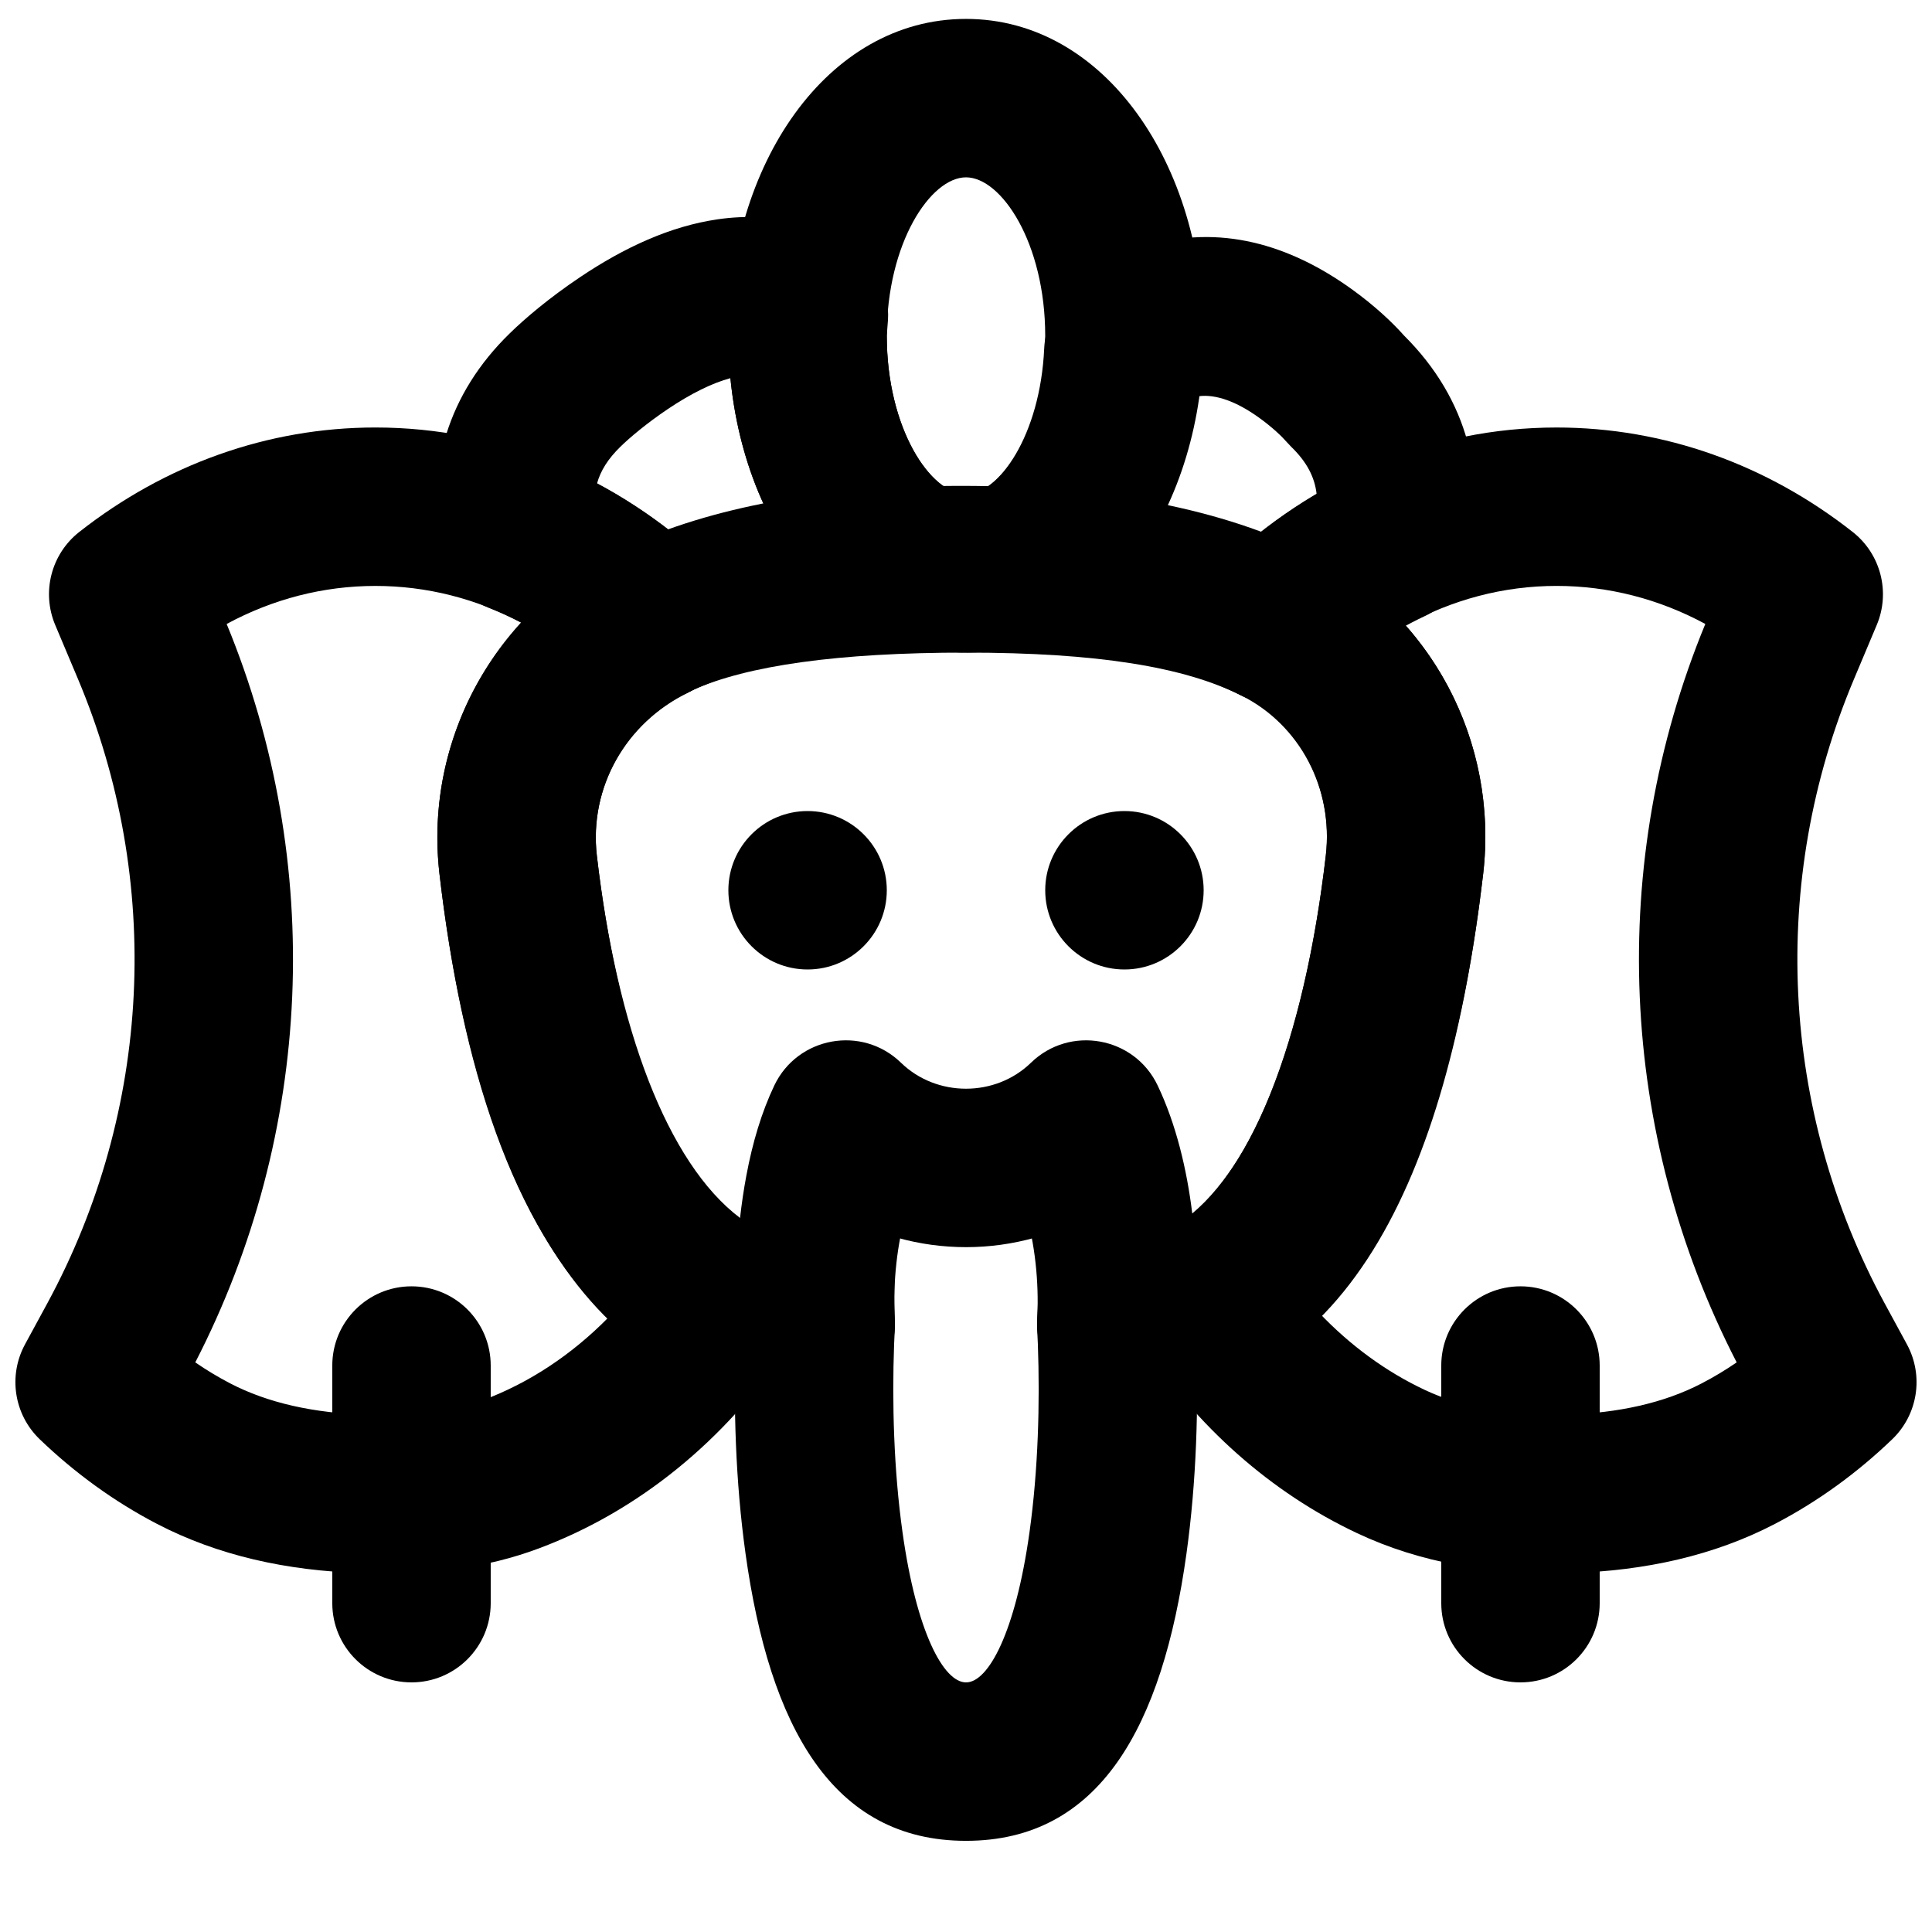
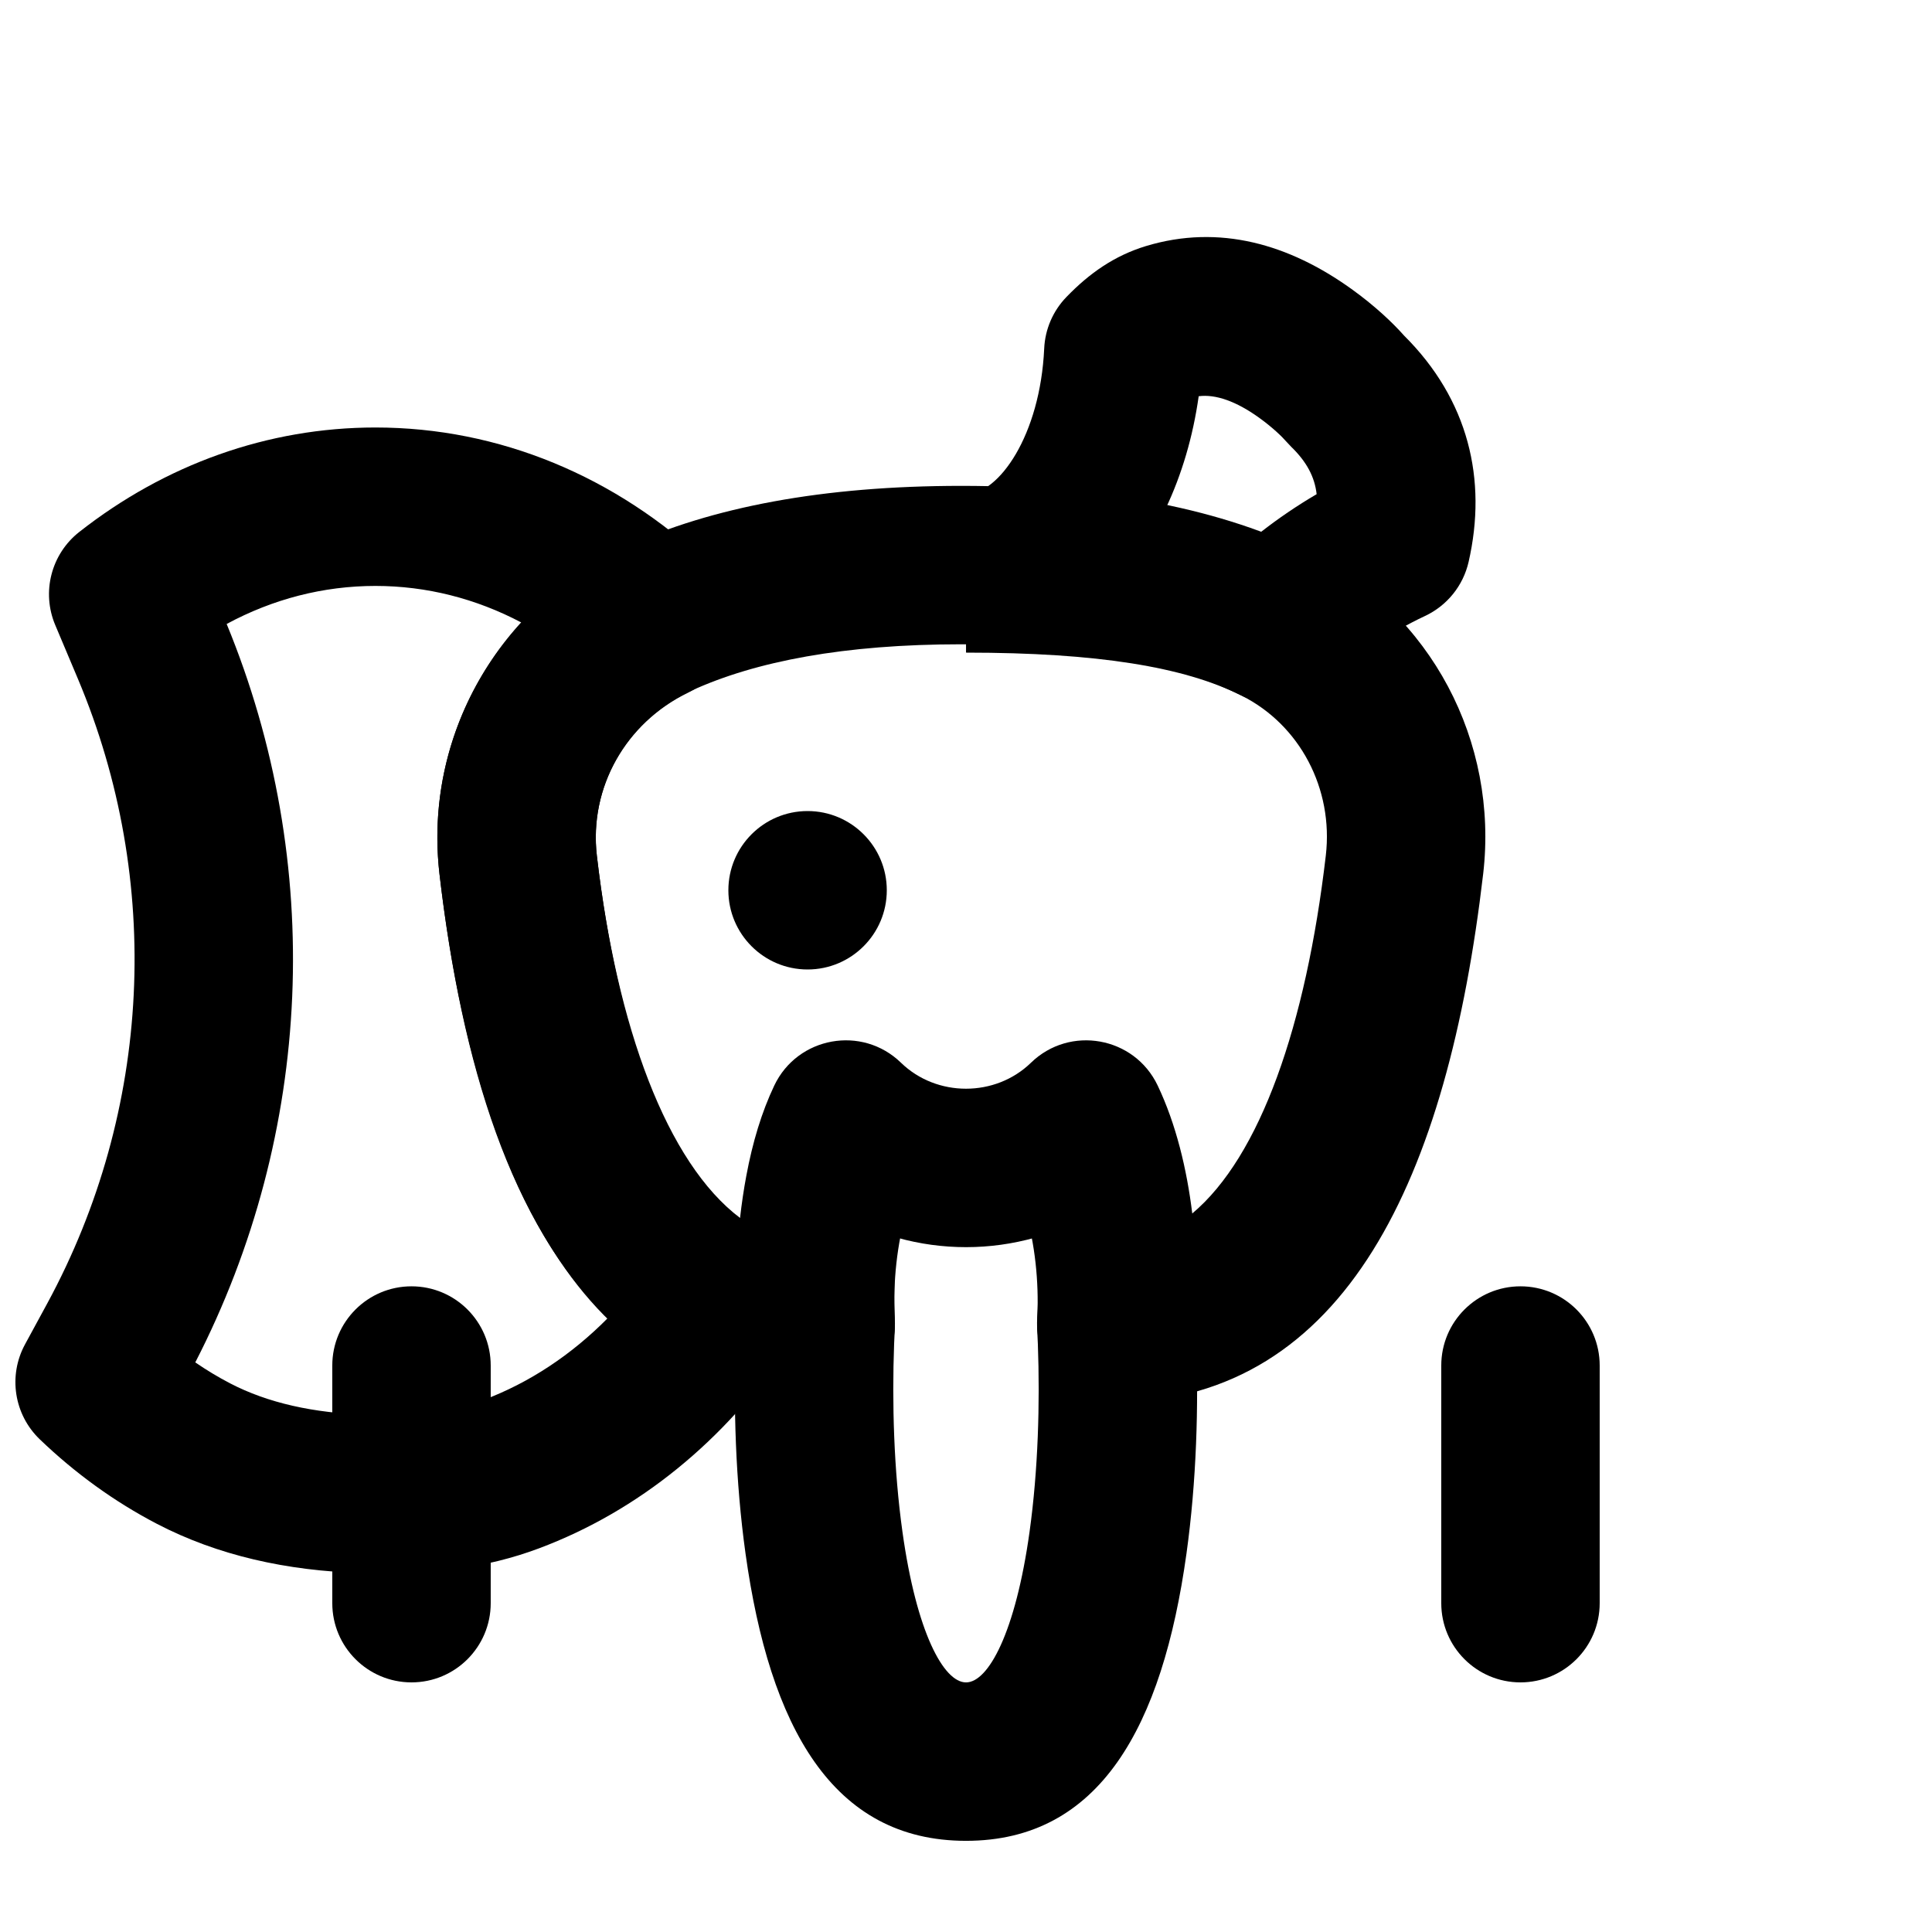
<svg xmlns="http://www.w3.org/2000/svg" width="800px" height="800px" version="1.1" viewBox="144 144 512 512">
  <defs>
    <clipPath id="b">
      <path d="m148.09 257h208.91v304h-208.91z" />
    </clipPath>
    <clipPath id="a">
-       <path d="m443 257h208.9v304h-208.9z" />
-     </clipPath>
+       </clipPath>
  </defs>
  <path d="m379.01 379.93c0 11.59-9.406 20.992-20.992 20.992-11.59 0-20.992-9.402-20.992-20.992 0-11.586 9.402-20.992 20.992-20.992 11.586 0 20.992 9.406 20.992 20.992" fill-rule="evenodd" />
-   <path d="m462.98 379.93c0 11.59-9.406 20.992-20.992 20.992-11.59 0-20.992-9.402-20.992-20.992 0-11.586 9.402-20.992 20.992-20.992 11.586 0 20.992 9.406 20.992 20.992" fill-rule="evenodd" />
  <path d="m338.99 498.68c-0.648 17.801-0.105 37.793 2.586 57.066 6.387 45.777 22.969 76.094 58.43 76.094 35.461 0 52.039-30.316 58.418-76.098 2.684-19.262 3.227-39.246 2.574-57.047-0.055-1.566-0.113-2.863-0.168-3.856 0.574-13.293-0.633-28.145-5.191-42.926-1.336-4.336-2.938-8.508-4.828-12.488-4.973-10.473-17.496-14.93-27.969-9.957-10.469 4.973-14.93 17.496-9.953 27.969 0.992 2.09 1.871 4.379 2.629 6.848 2.906 9.422 3.754 19.844 3.398 28.188-0.043 0.82-0.043 0.82-0.039 0.734l-0.02 2.988c0.043 0.648 0.113 2.027 0.188 4.035 0.566 15.559 0.086 33.285-2.203 49.719-3.723 26.723-10.934 39.906-16.836 39.906-5.906 0-13.121-13.188-16.848-39.91-2.297-16.441-2.781-34.176-2.211-49.734 0.074-2 0.145-3.375 0.184-4.019l-0.02-2.984c0.004 0.086 0.004 0.086-0.035-0.73-0.359-8.34 0.492-18.758 3.402-28.18 0.762-2.465 1.641-4.754 2.637-6.844 4.981-10.469 0.535-22.992-9.934-27.977-10.469-4.981-22.996-0.535-27.977 9.934-1.895 3.981-3.5 8.152-4.84 12.492-4.57 14.789-5.781 29.648-5.238 42.367-0.023 1.562-0.078 2.852-0.137 4.41z" fill-rule="evenodd" />
  <path d="m418.29 471.98c0.863 7.797 1 15.582 0.59 21.293-0.879 12.328 9.031 22.746 21.387 22.484 60.414-1.293 87.359-59.457 96.793-140.2 4.059-35.004-13.797-69.059-45.336-84.801-23.359-11.668-54.059-17.996-92.965-17.996-36.711 0-66.117 5.633-88.984 16.094-33.711 15.398-53.559 50.391-49.293 86.836 9.312 80.023 38.234 140.14 99.695 140.14 12.086 0 21.68-10.184 20.953-22.25-0.004-0.078-0.004-0.078-0.055-1.34-0.207-6.191-0.031-13.242 0.719-20.23 11.91 3.34 24.586 3.332 36.496-0.023zm-116.11-101.16c-2.141-18.305 7.856-35.93 25.051-43.785 17.031-7.793 40.531-12.293 71.527-12.293 32.746 0 57.074 5.016 74.211 13.574 15.527 7.75 24.434 24.738 22.387 42.387-5.258 45.012-17.383 79.785-35.395 94.879-1.434-11.711-4.285-23.652-9.164-33.906-6.172-12.98-23.27-16.055-33.582-6.039-9.445 9.176-24.992 9.176-34.438 0-10.309-10.016-27.402-6.941-33.582 6.035-3.367 7.082-5.758 15.078-7.402 23.871-0.703 3.738-1.25 7.492-1.672 11.223-19.379-14.637-32.652-50.5-37.941-95.945z" fill-rule="evenodd" />
  <g clip-path="url(#b)">
    <path d="m352.69 501.02c7.035-10.496 3.266-24.785-8.031-30.449-22.023-11.043-36.723-50.465-42.484-99.777-2.09-17.887 7.512-35.164 24.238-43.262 13.211-6.398 15.941-24.035 5.285-34.133-24.383-23.105-55.367-36.109-88.203-36.109-28.539 0-55.738 9.809-78.488 27.684-7.438 5.844-10.047 15.941-6.371 24.66l6.023 14.293c22.547 53.531 19.559 114.41-8.117 165.46l-5.91 10.879c-4.516 8.309-2.914 18.613 3.906 25.164 9.387 9.012 19.812 16.551 31.059 22.41 16.062 8.355 34.387 12.469 54.324 13.031l0.766 0.031c17.266 0.508 32.273-1.363 46.141-6.57 26.387-9.879 49.301-28.586 65.863-53.312zm-148.62-191.66c12.242-6.606 25.617-10.082 39.426-10.082 13.543 0 26.672 3.359 38.695 9.707-16.301 17.742-24.613 41.875-21.719 66.684 5.93 50.746 19.09 92.812 44.625 117.61-9.645 9.773-20.867 17.199-33.004 21.742-8.145 3.059-17.926 4.277-29.934 3.926l-0.789-0.035c-14.258-0.402-26.441-3.137-36.383-8.309-3.164-1.648-6.246-3.504-9.234-5.555 31.316-60.809 34.398-132.36 8.316-195.69z" fill-rule="evenodd" />
  </g>
  <g clip-path="url(#a)">
    <path d="m645.45 525.43c6.824-6.551 8.422-16.852 3.906-25.164l-5.918-10.895c-27.668-51.039-30.652-111.91-8.105-165.42l6.027-14.324c3.664-8.711 1.059-18.801-6.371-24.645-22.723-17.875-49.945-27.688-78.492-27.688-33.211 0-64.5 13.34-89.039 36.957-9.957 9.586-8.098 26.012 3.758 33.125 1.961 1.07 1.961 1.07 3.019 1.508 14.27 7.184 23.168 24.164 21.125 41.828-5.629 48.309-19.914 87.379-41.414 99.238-10.703 5.91-14.117 19.68-7.406 29.898 14.555 22.18 34.254 39.691 57.07 50.441 16.812 7.934 35.871 11.176 56.531 10.582 19.883-0.562 38.188-4.672 54.203-13.004 11.25-5.852 21.707-13.41 31.105-22.438zm-108.39-149.88c2.82-24.355-4.957-48.238-20.57-65.828 12.387-6.832 25.977-10.449 40.004-10.449 13.812 0 27.199 3.477 39.434 10.082-26.094 63.316-23.012 134.89 8.309 195.69-3 2.059-6.098 3.918-9.27 5.566-9.914 5.164-22.082 7.894-36.023 8.285-14.512 0.418-27.137-1.727-37.43-6.586-10.234-4.824-19.676-11.734-27.895-20.363 24.797-25.066 37.645-66.625 43.441-116.4z" fill-rule="evenodd" />
  </g>
  <path d="m232.06 505.88v62.977c0 11.594 9.398 20.992 20.992 20.992s20.992-9.398 20.992-20.992v-62.977c0-11.594-9.398-20.992-20.992-20.992s-20.992 9.398-20.992 20.992z" fill-rule="evenodd" />
  <path d="m525.95 505.88v62.977c0 11.594 9.398 20.992 20.992 20.992s20.992-9.398 20.992-20.992v-62.977c0-11.594-9.398-20.992-20.992-20.992s-20.992 9.398-20.992 20.992z" fill-rule="evenodd" />
-   <path d="m420.99 232.98c0 24.566-11.613 41.984-20.992 41.984-9.383 0-20.992-17.418-20.992-41.984 0-24.562 11.609-41.984 20.992-41.984 9.379 0 20.992 17.422 20.992 41.984zm41.984 0c0-45.012-25.969-83.969-62.977-83.969s-62.977 38.957-62.977 83.969 25.969 83.969 62.977 83.969 62.977-38.957 62.977-83.969z" fill-rule="evenodd" />
-   <path d="m400 316.95v-41.984c-9.383 0-20.992-17.418-20.992-41.984 0-0.164 0.02-0.508 0.113-1.574 0.102-1.141 0.102-1.141 0.207-2.68 0.418-7.262-2.957-14.227-8.918-18.398-4.246-2.977-8.676-5.25-13.594-6.727-7.289-2.215-14.941-2.609-22.715-1.469-12.445 1.824-24.547 7.371-36.449 15.363-8.148 5.473-14.555 10.922-18.57 14.852-16.473 16.031-22.133 36.059-18.441 56.898 1.27 7.176 6.168 13.18 12.941 15.859 10.668 4.223 20.566 10.57 29.23 18.754 6.305 5.949 15.613 7.414 23.441 3.688 0.918-0.453 0.996-0.496 1.379-0.703 14.414-6.438 38.352-9.895 72.367-9.895zm-53.219-38.477c-9.465 1.484-17.969 3.453-25.578 5.941-6.008-4.637-12.359-8.738-18.996-12.262 0.949-3.426 2.949-6.59 6.211-9.766 2.375-2.332 6.926-6.195 12.641-10.035 6.012-4.035 11.75-6.871 16.508-8.133 1.211 12.371 4.394 24.039 9.215 34.254z" fill-rule="evenodd" />
  <path d="m502.13 220.57c-16.414-11.789-34.93-17.273-54.48-11.348-8.266 2.527-14.91 7.133-21.066 13.52-3.543 3.672-5.625 8.504-5.859 13.602-1.066 23.059-12.051 38.625-20.719 38.625v41.984c35.008 0 57.715 3.824 72.707 11.238 7.93 3.926 17.473 2.453 23.852-3.68 7.449-7.156 15.906-12.973 25.066-17.262 5.859-2.742 10.125-8.031 11.566-14.34 4.981-21.805-0.016-42.984-17.105-59.977-3.109-3.504-7.805-7.941-13.961-12.363zm-24.047 64.469c-7.578-2.633-15.914-4.719-25.152-6.297 4.242-8.949 7.227-19.027 8.734-29.738 4.484-0.582 9.957 1.348 15.969 5.668 3.539 2.539 6.148 5.066 7.219 6.316l1.336 1.422c4.098 3.973 6.219 7.988 6.734 12.551-5.152 3.019-10.109 6.387-14.84 10.078z" fill-rule="evenodd" />
</svg>